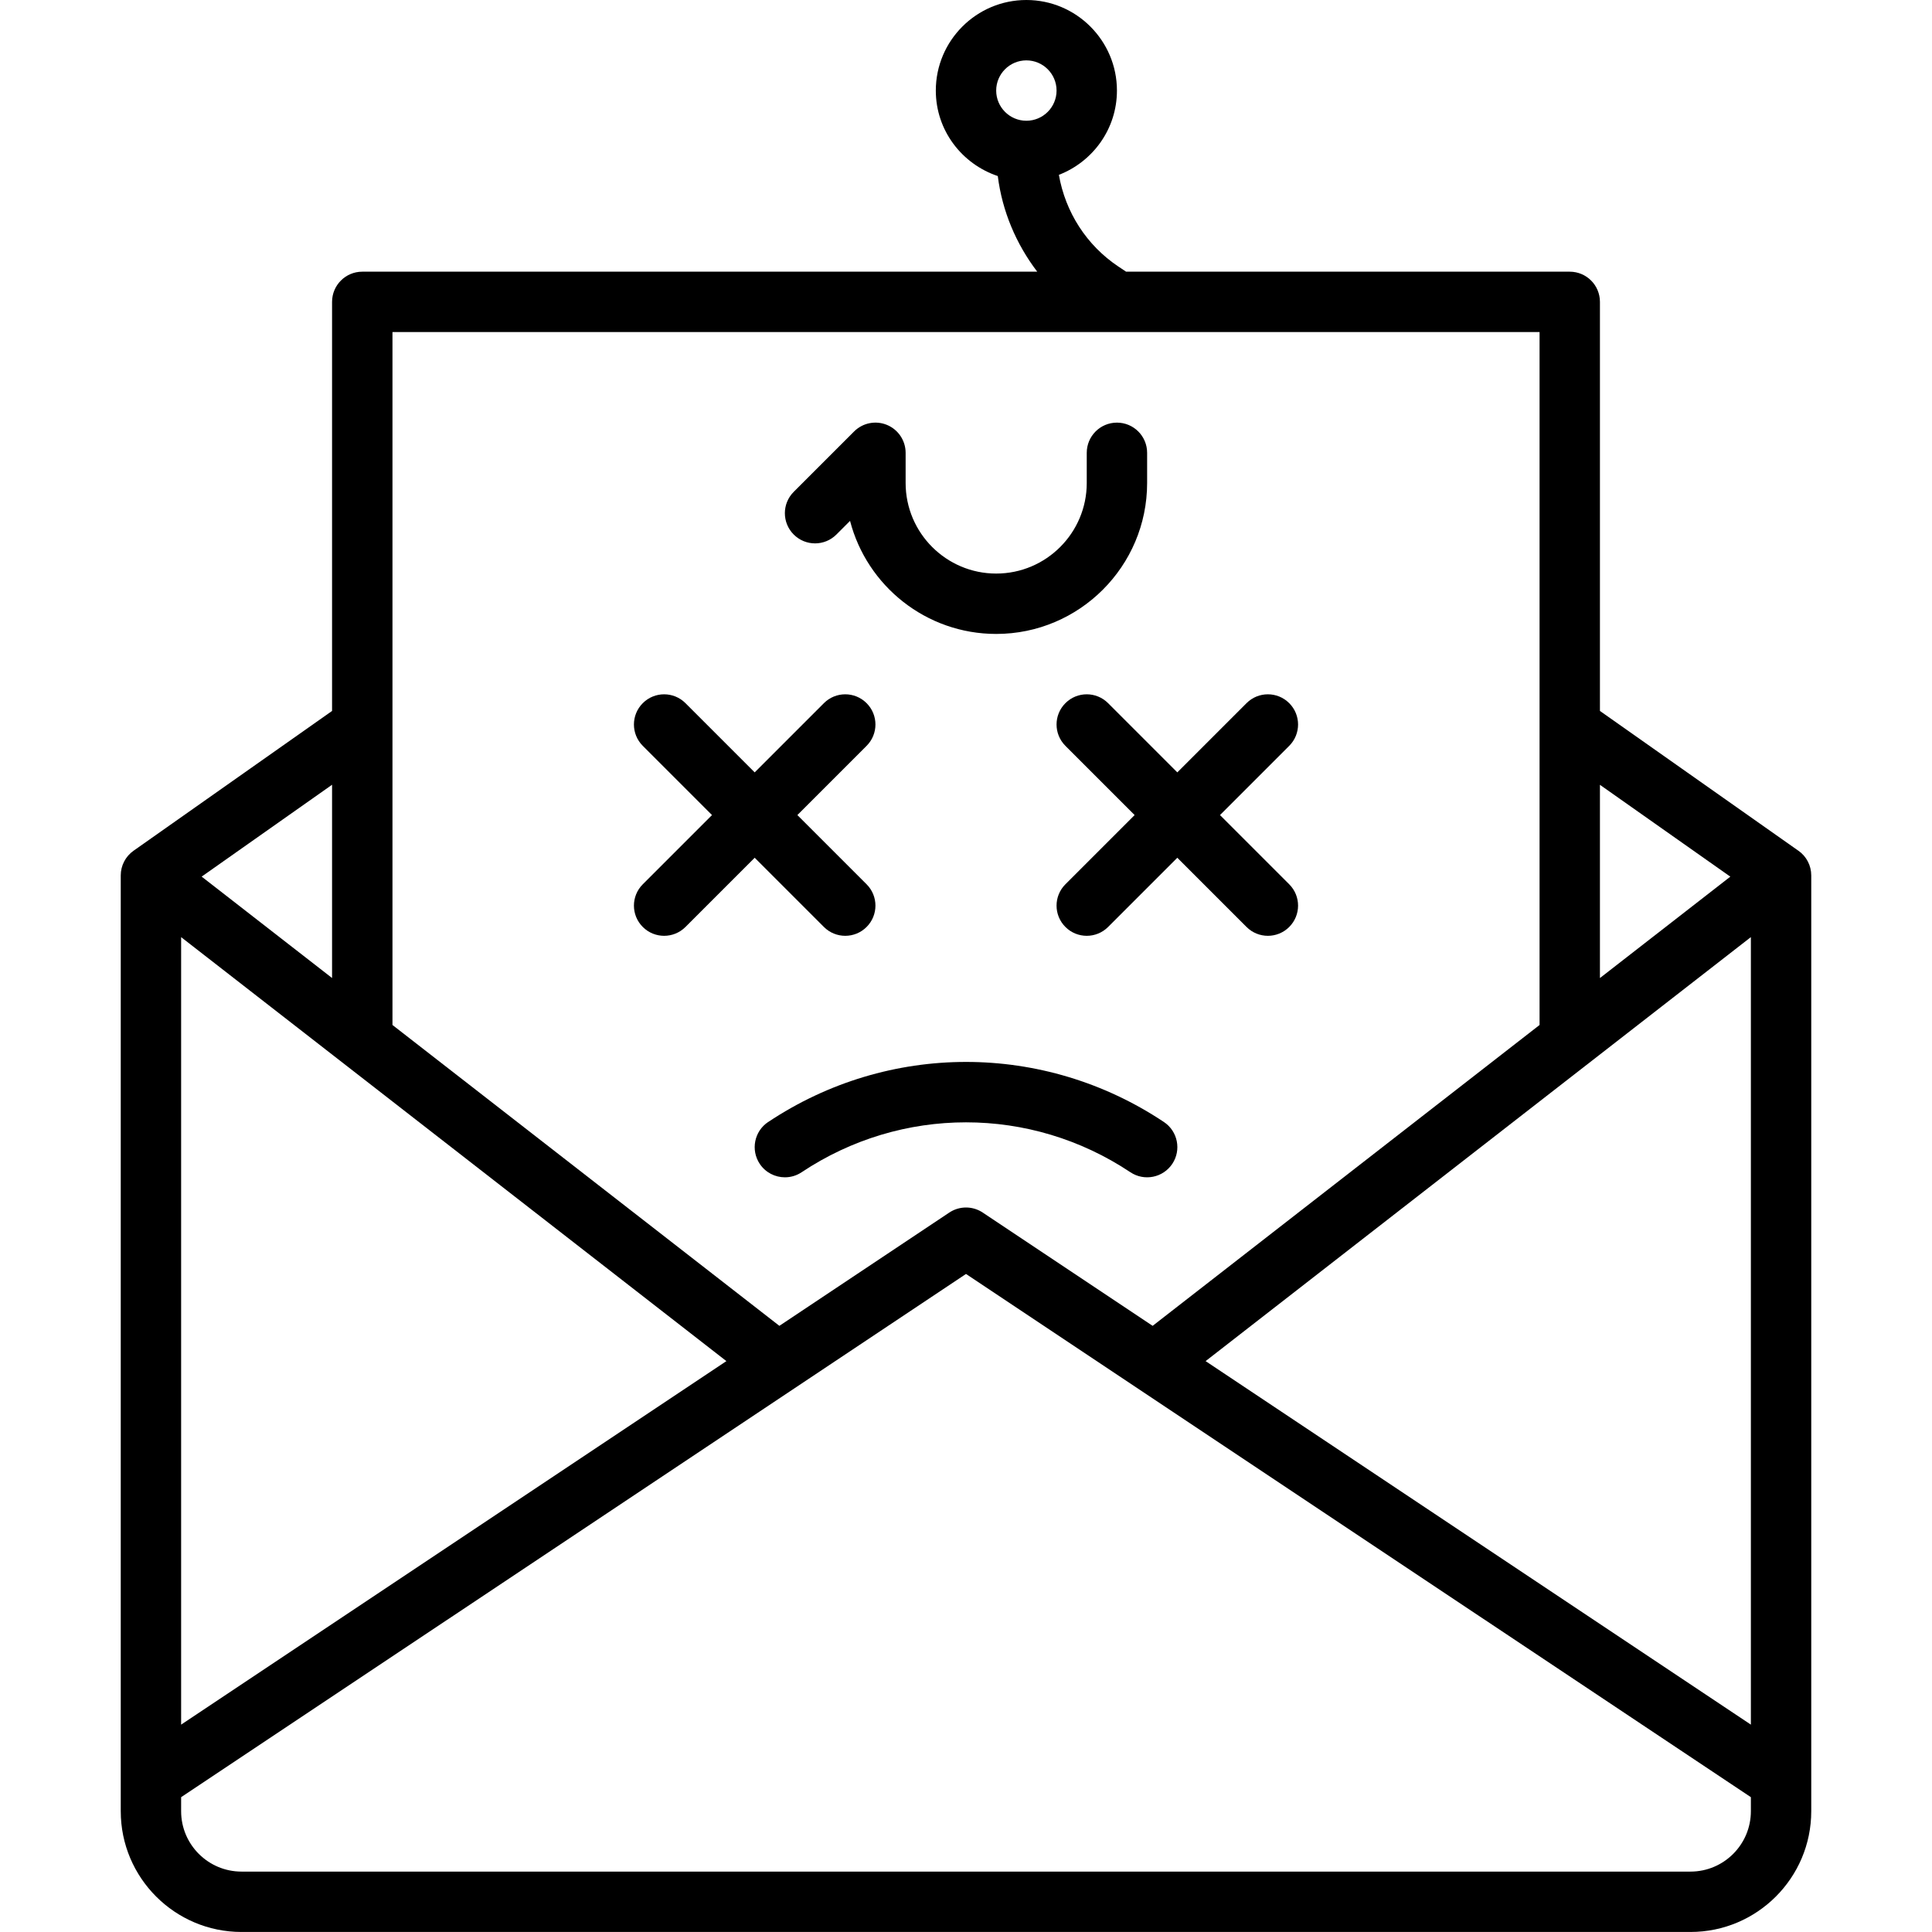
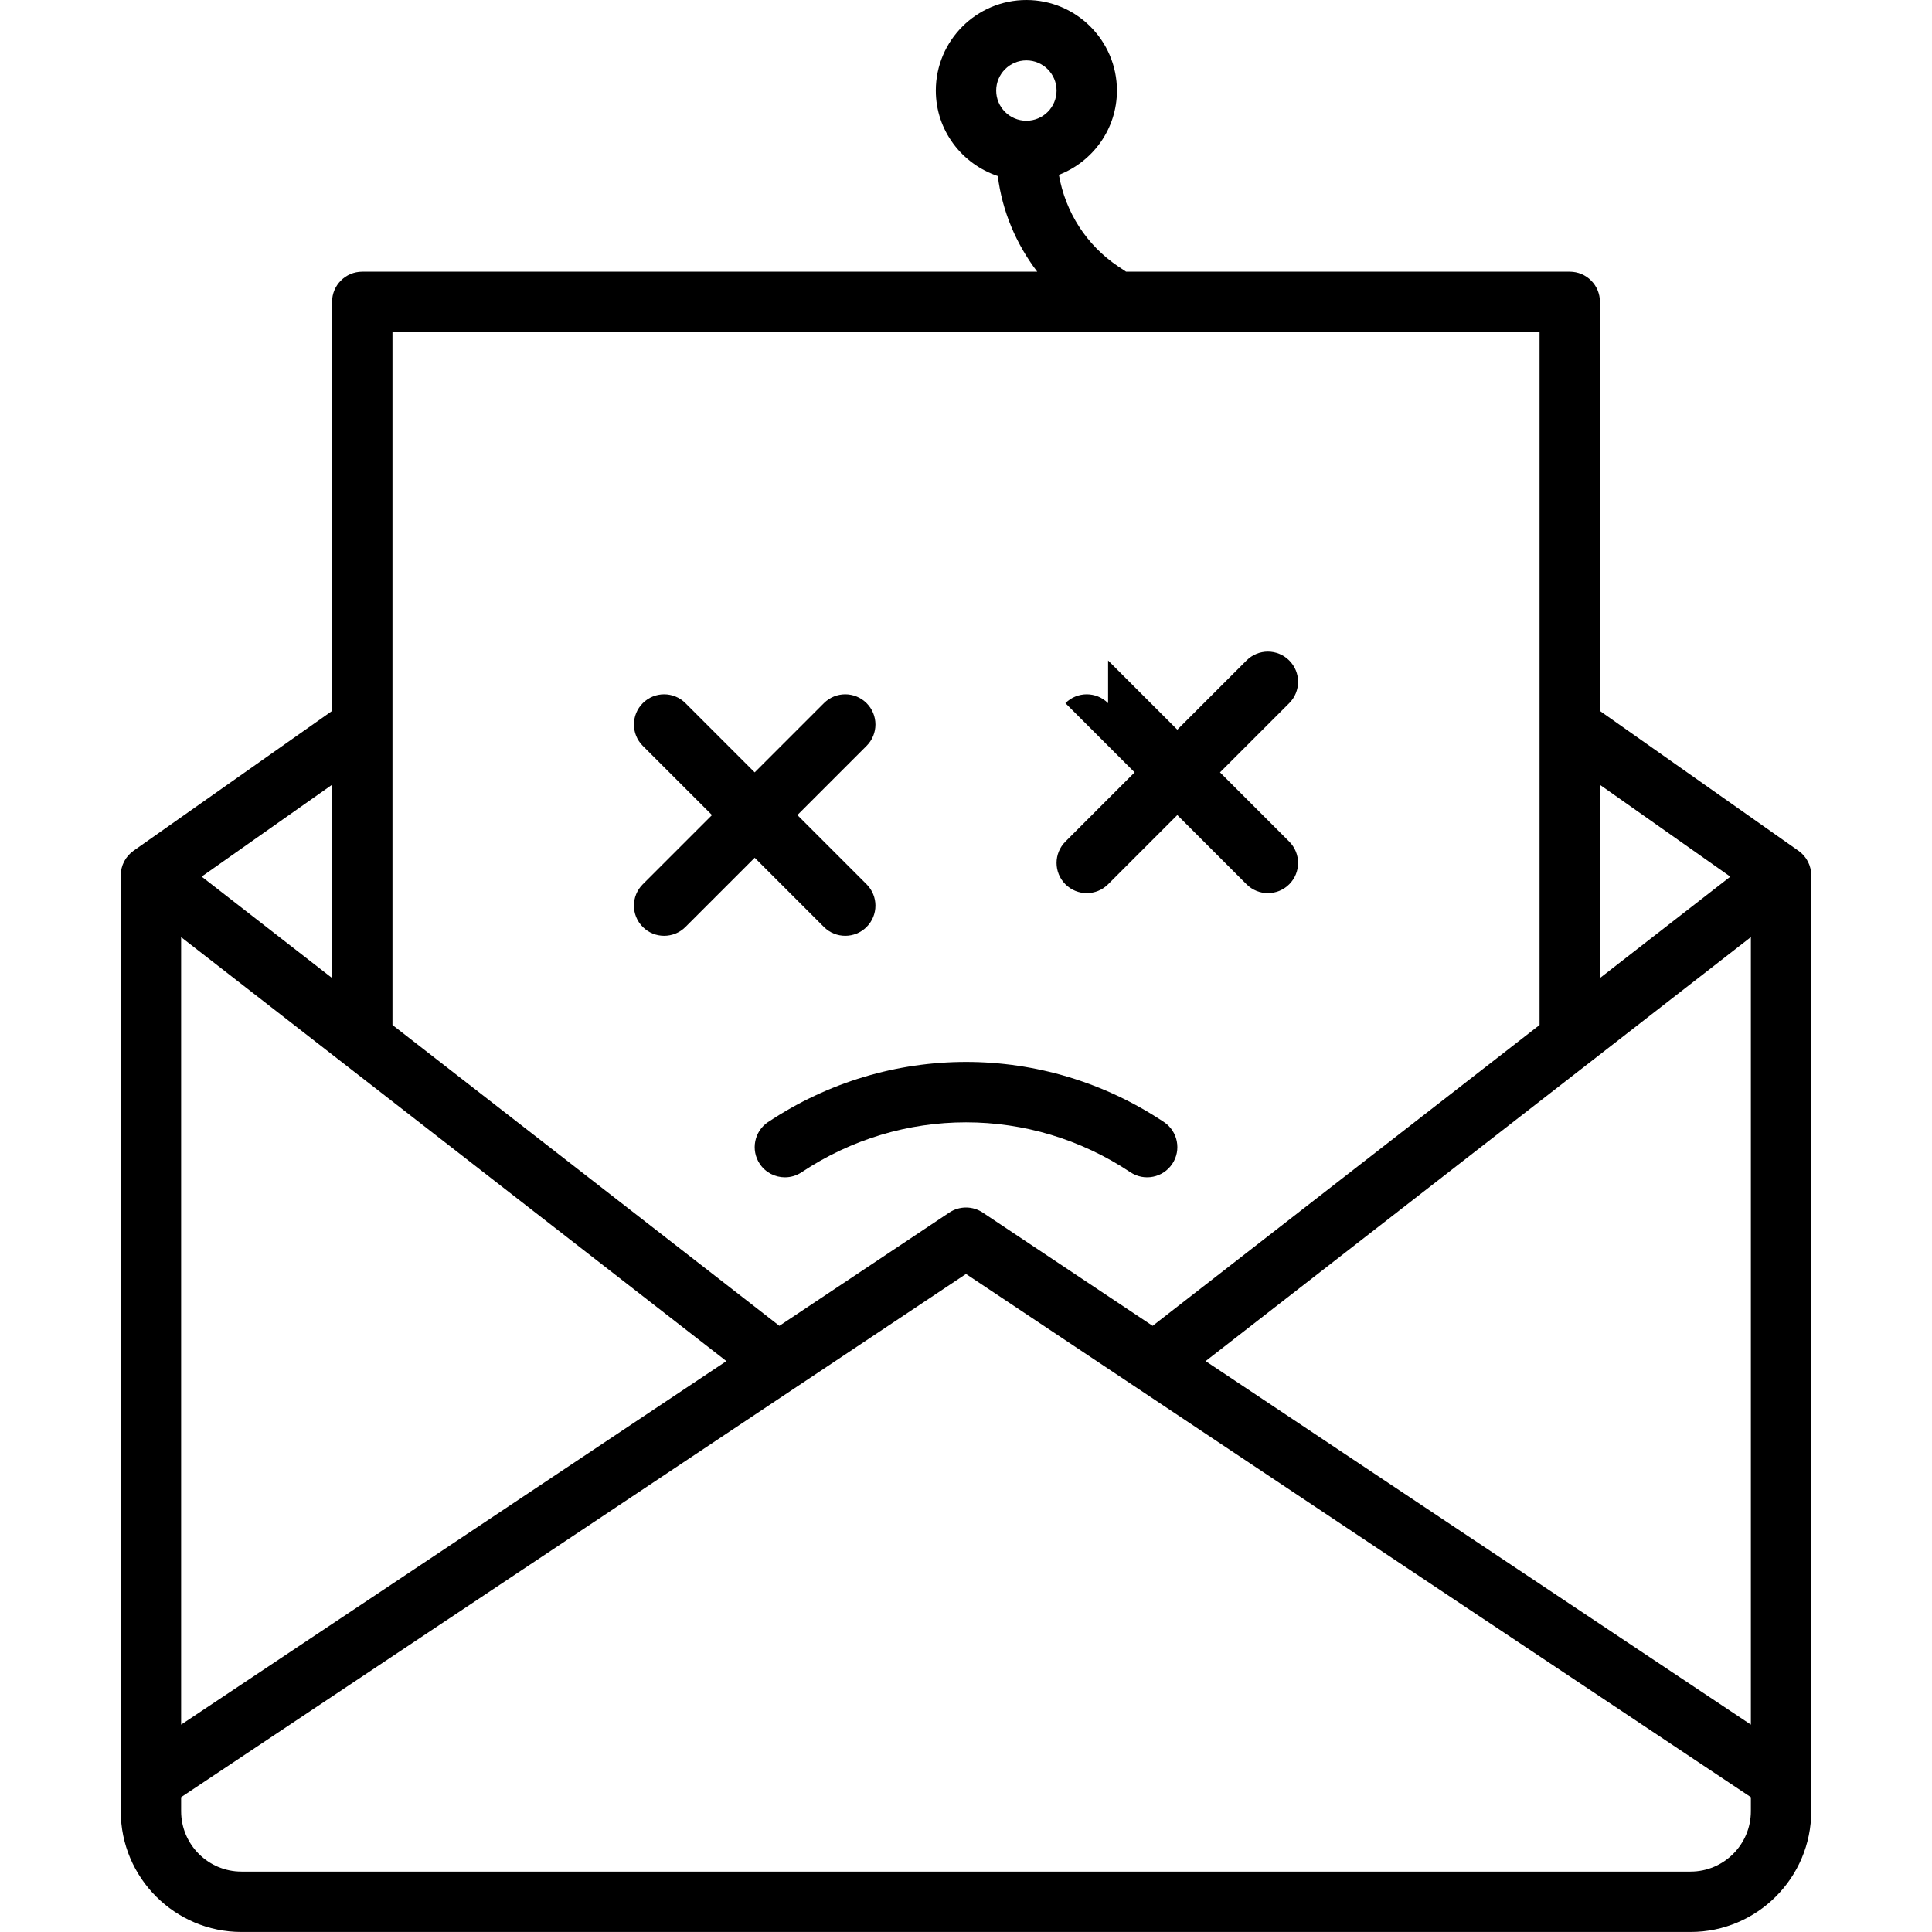
<svg xmlns="http://www.w3.org/2000/svg" id="Layer_1" viewBox="0 0 64 64">
  <g id="Phising">
-     <path d="m27.707,17.707l.452-.452c.558,2.152,2.517,3.745,4.841,3.745,2.757,0,5-2.243,5-5v-1c0-.552-.447-1-1-1s-1,.448-1,1v1c0,1.654-1.346,3-3,3s-3-1.346-3-3v-1c0-.404-.244-.769-.617-.924-.375-.155-.804-.069-1.09.217l-2,2c-.391.391-.391,1.023,0,1.414s1.023.391,1.414,0Z" />
    <path d="m21.293,30.707c.195.195.451.293.707.293s.512-.098.707-.293l2.293-2.293,2.293,2.293c.195.195.451.293.707.293s.512-.098.707-.293c.391-.391.391-1.023,0-1.414l-2.293-2.293,2.293-2.293c.391-.391.391-1.023,0-1.414s-1.023-.391-1.414,0l-2.293,2.293-2.293-2.293c-.391-.391-1.023-.391-1.414,0s-.391,1.023,0,1.414l2.293,2.293-2.293,2.293c-.391.391-.391,1.023,0,1.414Z" />
-     <path d="m36.707,23.293c-.391-.391-1.023-.391-1.414,0s-.391,1.023,0,1.414l2.293,2.293-2.293,2.293c-.391.391-.391,1.023,0,1.414.195.195.451.293.707.293s.512-.098.707-.293l2.293-2.293,2.293,2.293c.195.195.451.293.707.293s.512-.098.707-.293c.391-.391.391-1.023,0-1.414l-2.293-2.293,2.293-2.293c.391-.391.391-1.023,0-1.414s-1.023-.391-1.414,0l-2.293,2.293-2.293-2.293Z" />
+     <path d="m36.707,23.293c-.391-.391-1.023-.391-1.414,0l2.293,2.293-2.293,2.293c-.391.391-.391,1.023,0,1.414.195.195.451.293.707.293s.512-.098.707-.293l2.293-2.293,2.293,2.293c.195.195.451.293.707.293s.512-.098.707-.293c.391-.391.391-1.023,0-1.414l-2.293-2.293,2.293-2.293c.391-.391.391-1.023,0-1.414s-1.023-.391-1.414,0l-2.293,2.293-2.293-2.293Z" />
    <path d="m25.445,37.168c-.459.306-.583.927-.277,1.387.193.289.51.445.833.445.19,0,.383-.054.554-.168,3.308-2.204,7.582-2.205,10.891,0,.46.307,1.081.181,1.387-.277.307-.459.183-1.081-.277-1.387-3.982-2.654-9.128-2.653-13.109,0Z" />
    <path d="m59.576,28.183l-6.576-4.632v-13.551c0-.552-.447-1-1-1h-14.697l-.252-.168c-1.06-.707-1.76-1.809-1.974-3.04,1.122-.434,1.923-1.518,1.923-2.792,0-1.654-1.346-3-3-3s-3,1.346-3,3c0,1.321.864,2.433,2.053,2.832.147,1.163.606,2.25,1.307,3.168H12c-.552,0-1,.448-1,1v13.551l-6.576,4.631c-.266.187-.424.492-.424.817v31c0,2.206,1.794,4,4,4h48c2.206,0,4-1.794,4-4v-31c0-.325-.158-.63-.424-.817ZM34,2c.552,0,1,.449,1,1s-.448,1-1,1-1-.449-1-1,.448-1,1-1Zm24,29.044v26.087l-18.063-12.042,18.063-14.046Zm-.68-2.004l-4.32,3.359v-6.401l4.32,3.043Zm-6.32-18.04v22.954l-12.817,9.966-5.628-3.752c-.336-.224-.773-.224-1.109,0l-5.628,3.752-12.817-9.966V11h38ZM6,31.044l18.063,14.045-18.063,12.042v-26.087Zm5,1.354l-4.32-3.359,4.32-3.043v6.401Zm45,29.601H8c-1.103,0-2-.897-2-2v-.465l26-17.333,26,17.333v.465c0,1.103-.897,2-2,2Z" />
  </g>
</svg>